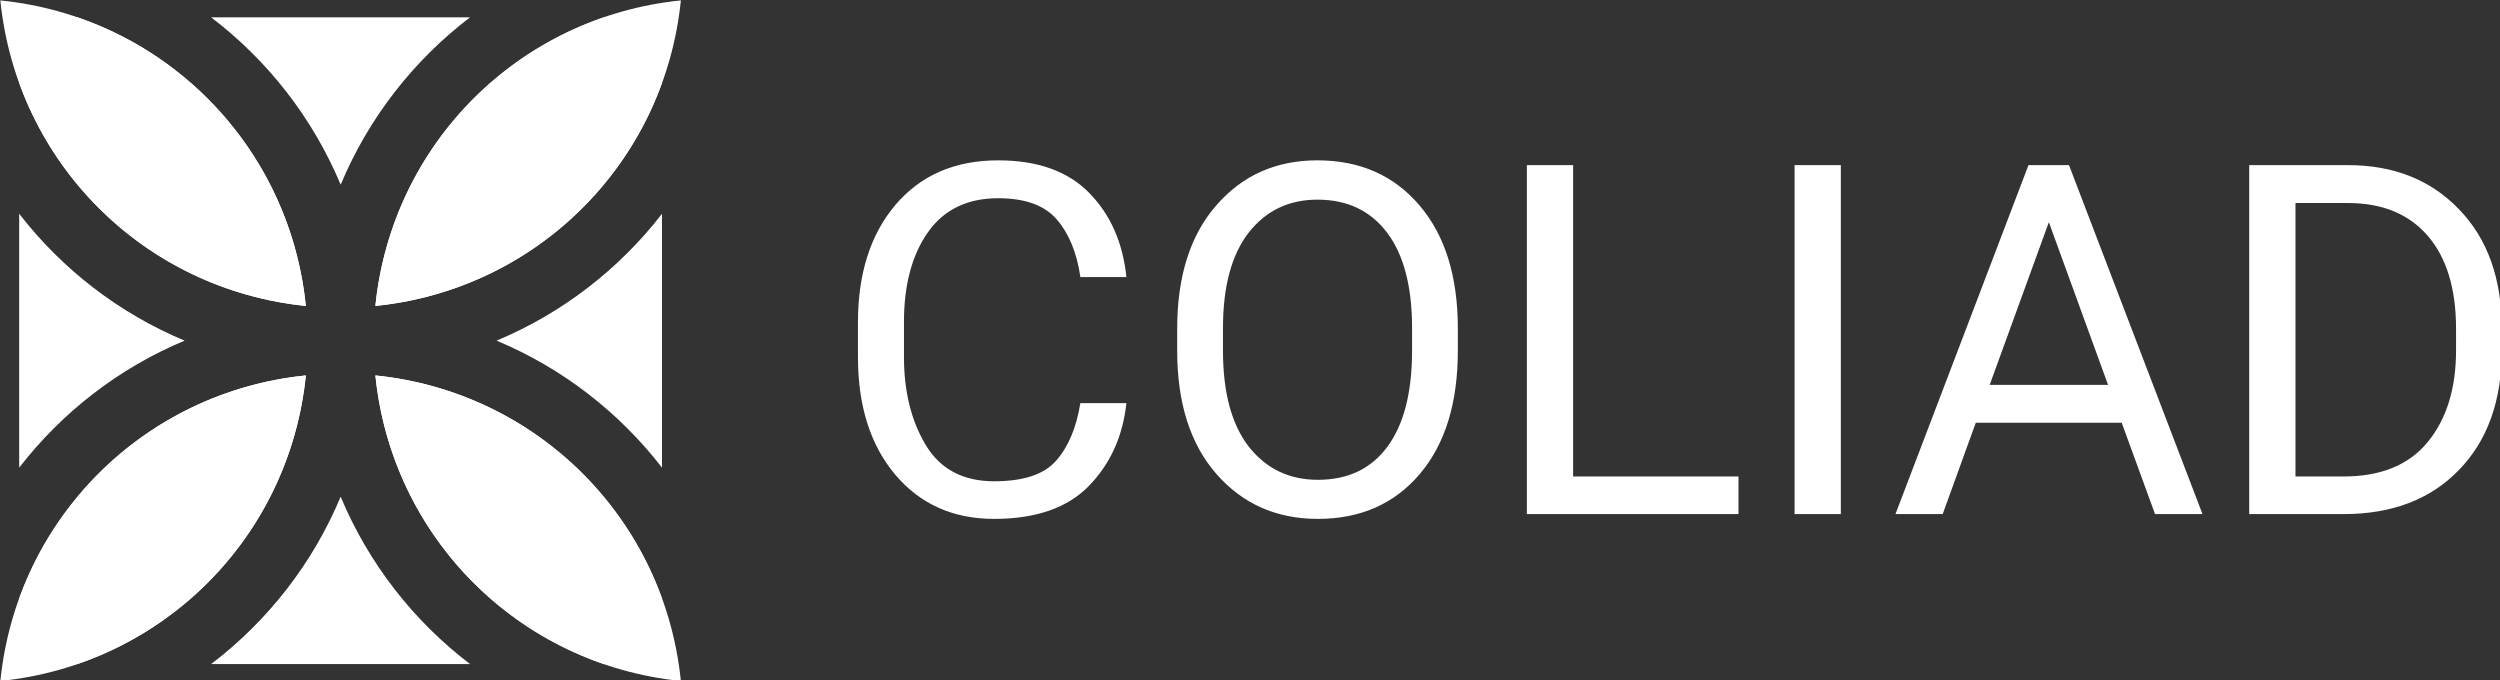
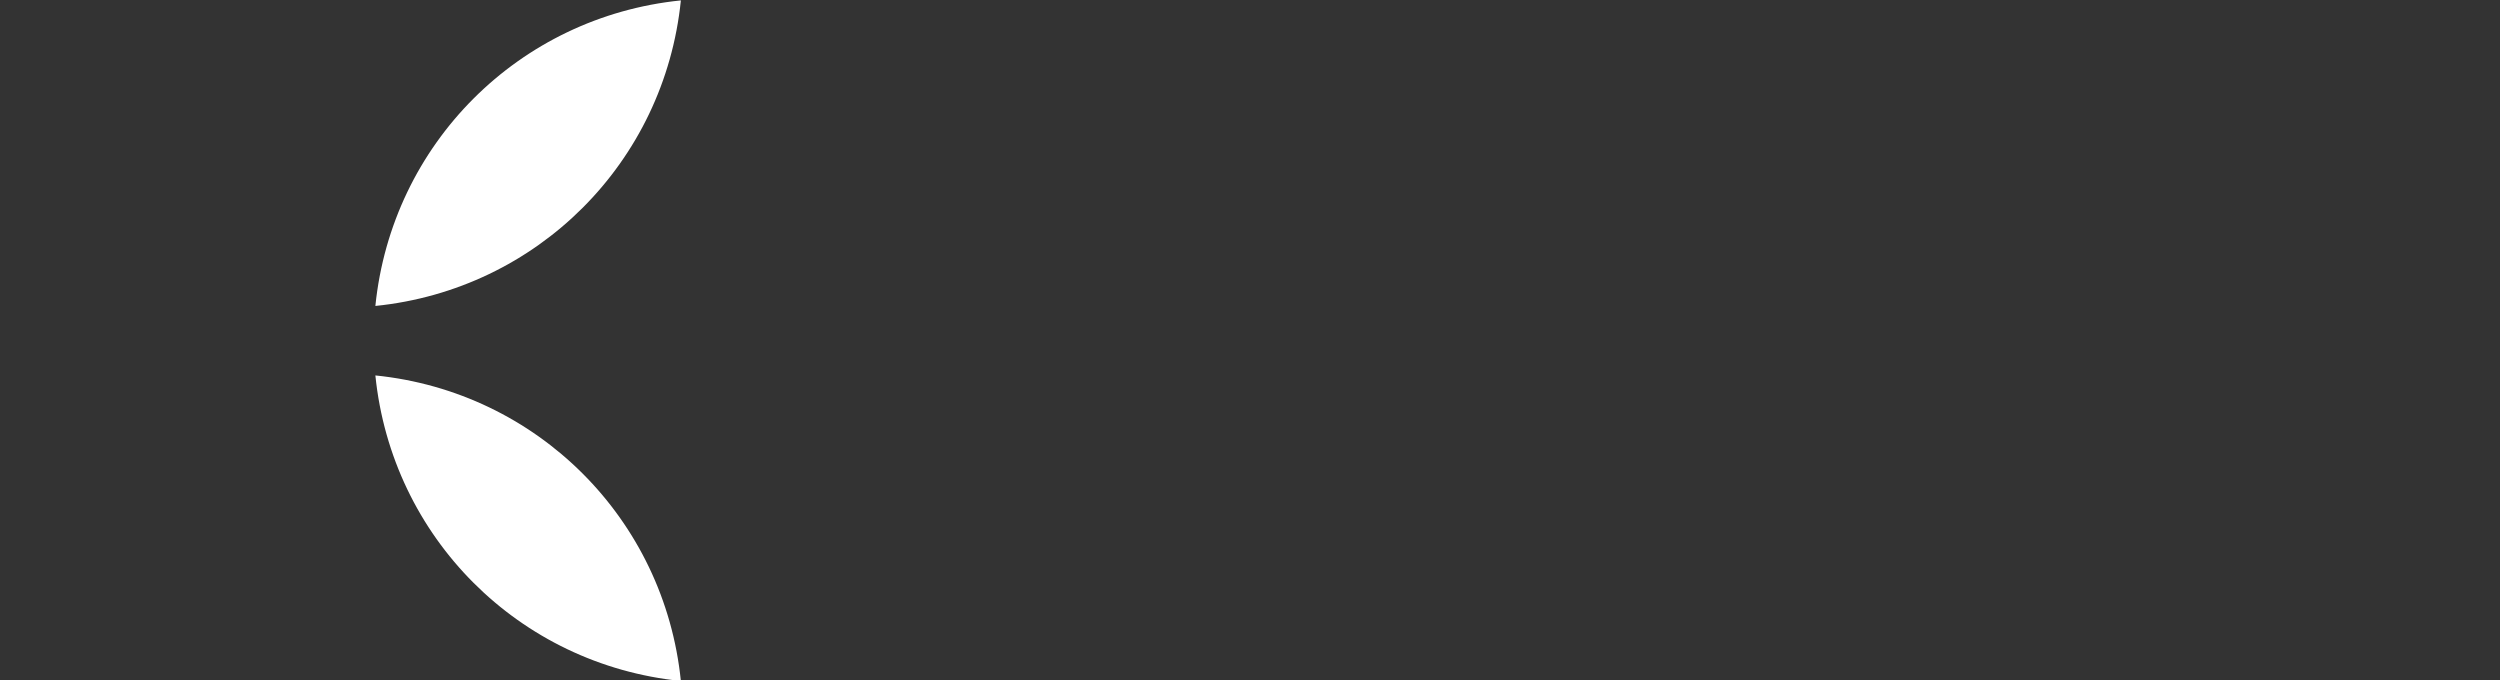
<svg xmlns="http://www.w3.org/2000/svg" width="68.187mm" height="18.551mm" viewBox="0 0 68.187 18.551" version="1.1" id="svg5" xml:space="preserve">
  <rect x="0" y="0" width="68.187" height="18.551" fill="#333333" stroke="none" />
  <defs id="defs2" />
  <g id="g48" transform="matrix(0.341,0,0,0.341,-16.429,-19.155)" style="fill:#ffffff">
-     <path style="-inkscape-font-specification:Roboto;stroke-width:4.438;stroke-miterlimit:3.5;paint-order:markers stroke fill" d="m 134.591,88.417 h 3.681 q -0.422,3.968 -2.99,6.614 -2.569,2.645 -7.591,2.645 -4.907,0 -7.898,-3.527 -2.99,-3.546 -2.99,-9.412 v -2.78 q 0,-5.866 3.01,-9.412 3.029,-3.546 8.205,-3.546 4.735,0 7.285,2.607 2.55,2.607 2.971,6.729 h -3.681 q -0.422,-2.914 -1.879,-4.601 -1.457,-1.706 -4.697,-1.706 -3.7,0 -5.617,2.722 -1.917,2.722 -1.917,7.17 v 2.818 q 0,4.122 1.744,7.035 1.744,2.895 5.463,2.895 3.527,0 4.965,-1.649 1.457,-1.649 1.936,-4.601 z m 30.193,-5.962 v 1.764 q 0,6.288 -3.048,9.872 -3.048,3.585 -8.147,3.585 -4.965,0 -8.109,-3.585 -3.144,-3.585 -3.144,-9.872 v -1.764 q 0,-6.269 3.125,-9.853 3.125,-3.604 8.09,-3.604 5.099,0 8.166,3.604 3.067,3.585 3.067,9.853 z m -3.661,1.764 v -1.802 q 0,-4.984 -1.994,-7.63 -1.994,-2.645 -5.578,-2.645 -3.431,0 -5.502,2.645 -2.051,2.645 -2.051,7.63 v 1.802 q 0,5.023 2.07,7.687 2.09,2.645 5.521,2.645 3.604,0 5.559,-2.645 1.974,-2.665 1.974,-7.687 z M 187.231,94.283 v 3.01 H 170.304 V 69.381 h 3.7 v 24.902 z m 8.186,-24.902 v 27.911 h -3.7 V 69.381 Z m 4.371,27.911 10.639,-27.911 h 3.24 l 10.678,27.911 h -3.796 l -2.665,-7.304 h -11.674 l -2.645,7.304 z m 7.534,-10.333 h 9.47 L 212.056,73.944 Z M 228.082,97.293 V 69.381 h 7.898 q 5.502,0 8.895,3.546 3.412,3.527 3.412,9.585 v 1.668 q 0,6.058 -3.431,9.585 -3.412,3.527 -9.221,3.527 z m 7.898,-24.882 h -4.198 v 21.873 h 3.853 q 4.467,0 6.729,-2.76 2.262,-2.76 2.262,-7.342 v -1.706 q 0,-4.812 -2.262,-7.438 -2.262,-2.626 -6.384,-2.626 z" id="text24268-0-7-6-9-9" aria-label="COLIAD" />
    <g id="g47">
-       <path id="rect32" style="stroke-width:2.357" d="m 50.172,57.561 c -0.254,0 -0.458,0.204 -0.458,0.458 v 4.786 C 53.221,72.492 61.984,79.565 72.642,80.645 71.546,69.83 64.279,60.962 54.372,57.561 Z m 14.897,0 c 4.532,3.45 8.134,8.06 10.358,13.385 2.224,-5.322 5.817,-9.936 10.347,-13.385 z m 31.401,0 C 86.564,60.962 79.299,69.829 78.203,80.645 88.857,79.564 97.619,72.494 101.129,62.812 v -4.793 c 0,-0.254 -0.204,-0.458 -0.458,-0.458 z M 49.714,73.269 v 20.309 c 3.433,-4.438 7.983,-7.969 13.231,-10.159 C 57.699,81.23 53.146,77.706 49.714,73.269 Z m 51.415,0.002 c -3.433,4.437 -7.988,7.96 -13.233,10.148 5.248,2.19 9.799,5.72 13.233,10.158 z M 72.642,86.202 c -10.658,1.08 -19.421,8.153 -22.928,17.839 v 4.787 c 0,0.254 0.204,0.458 0.458,0.458 h 4.199 C 64.278,105.886 71.546,97.018 72.642,86.202 Z m 5.561,0 c 1.096,10.816 8.362,19.684 18.269,23.084 h 4.199 c 0.254,0 0.458,-0.204 0.458,-0.458 v -4.794 C 97.619,94.353 88.857,87.283 78.203,86.202 Z M 75.427,95.902 C 73.203,101.227 69.601,105.837 65.068,109.287 H 85.774 C 81.243,105.837 77.648,101.225 75.427,95.902 Z" />
-       <path id="path39" style="color:#000000;stroke-width:5;-inkscape-stroke:none;paint-order:markers fill stroke" d="M 72.642,86.202 C 59.684,87.515 49.52,97.683 48.207,110.641 61.163,109.326 71.329,99.159 72.642,86.202 Z" />
      <path id="path41" style="color:#000000;stroke-width:5;-inkscape-stroke:none;paint-order:markers fill stroke" d="M 78.203,86.202 C 79.516,99.16 89.68,109.328 102.638,110.641 101.325,97.685 91.159,87.517 78.203,86.202 Z" />
      <path id="path45" style="color:#000000;stroke-width:5;-inkscape-stroke:none;paint-order:markers fill stroke" d="m 102.638,56.206 c -12.957,1.313 -23.122,11.481 -24.435,24.438 12.956,-1.314 23.122,-11.482 24.435,-24.438 z" />
-       <path id="path43" style="color:#000000;stroke-width:5;-inkscape-stroke:none;paint-order:markers fill stroke" d="m 48.207,56.206 c 1.313,12.957 11.477,23.126 24.435,24.438 C 71.329,67.688 61.163,57.521 48.207,56.206 Z" />
    </g>
  </g>
</svg>